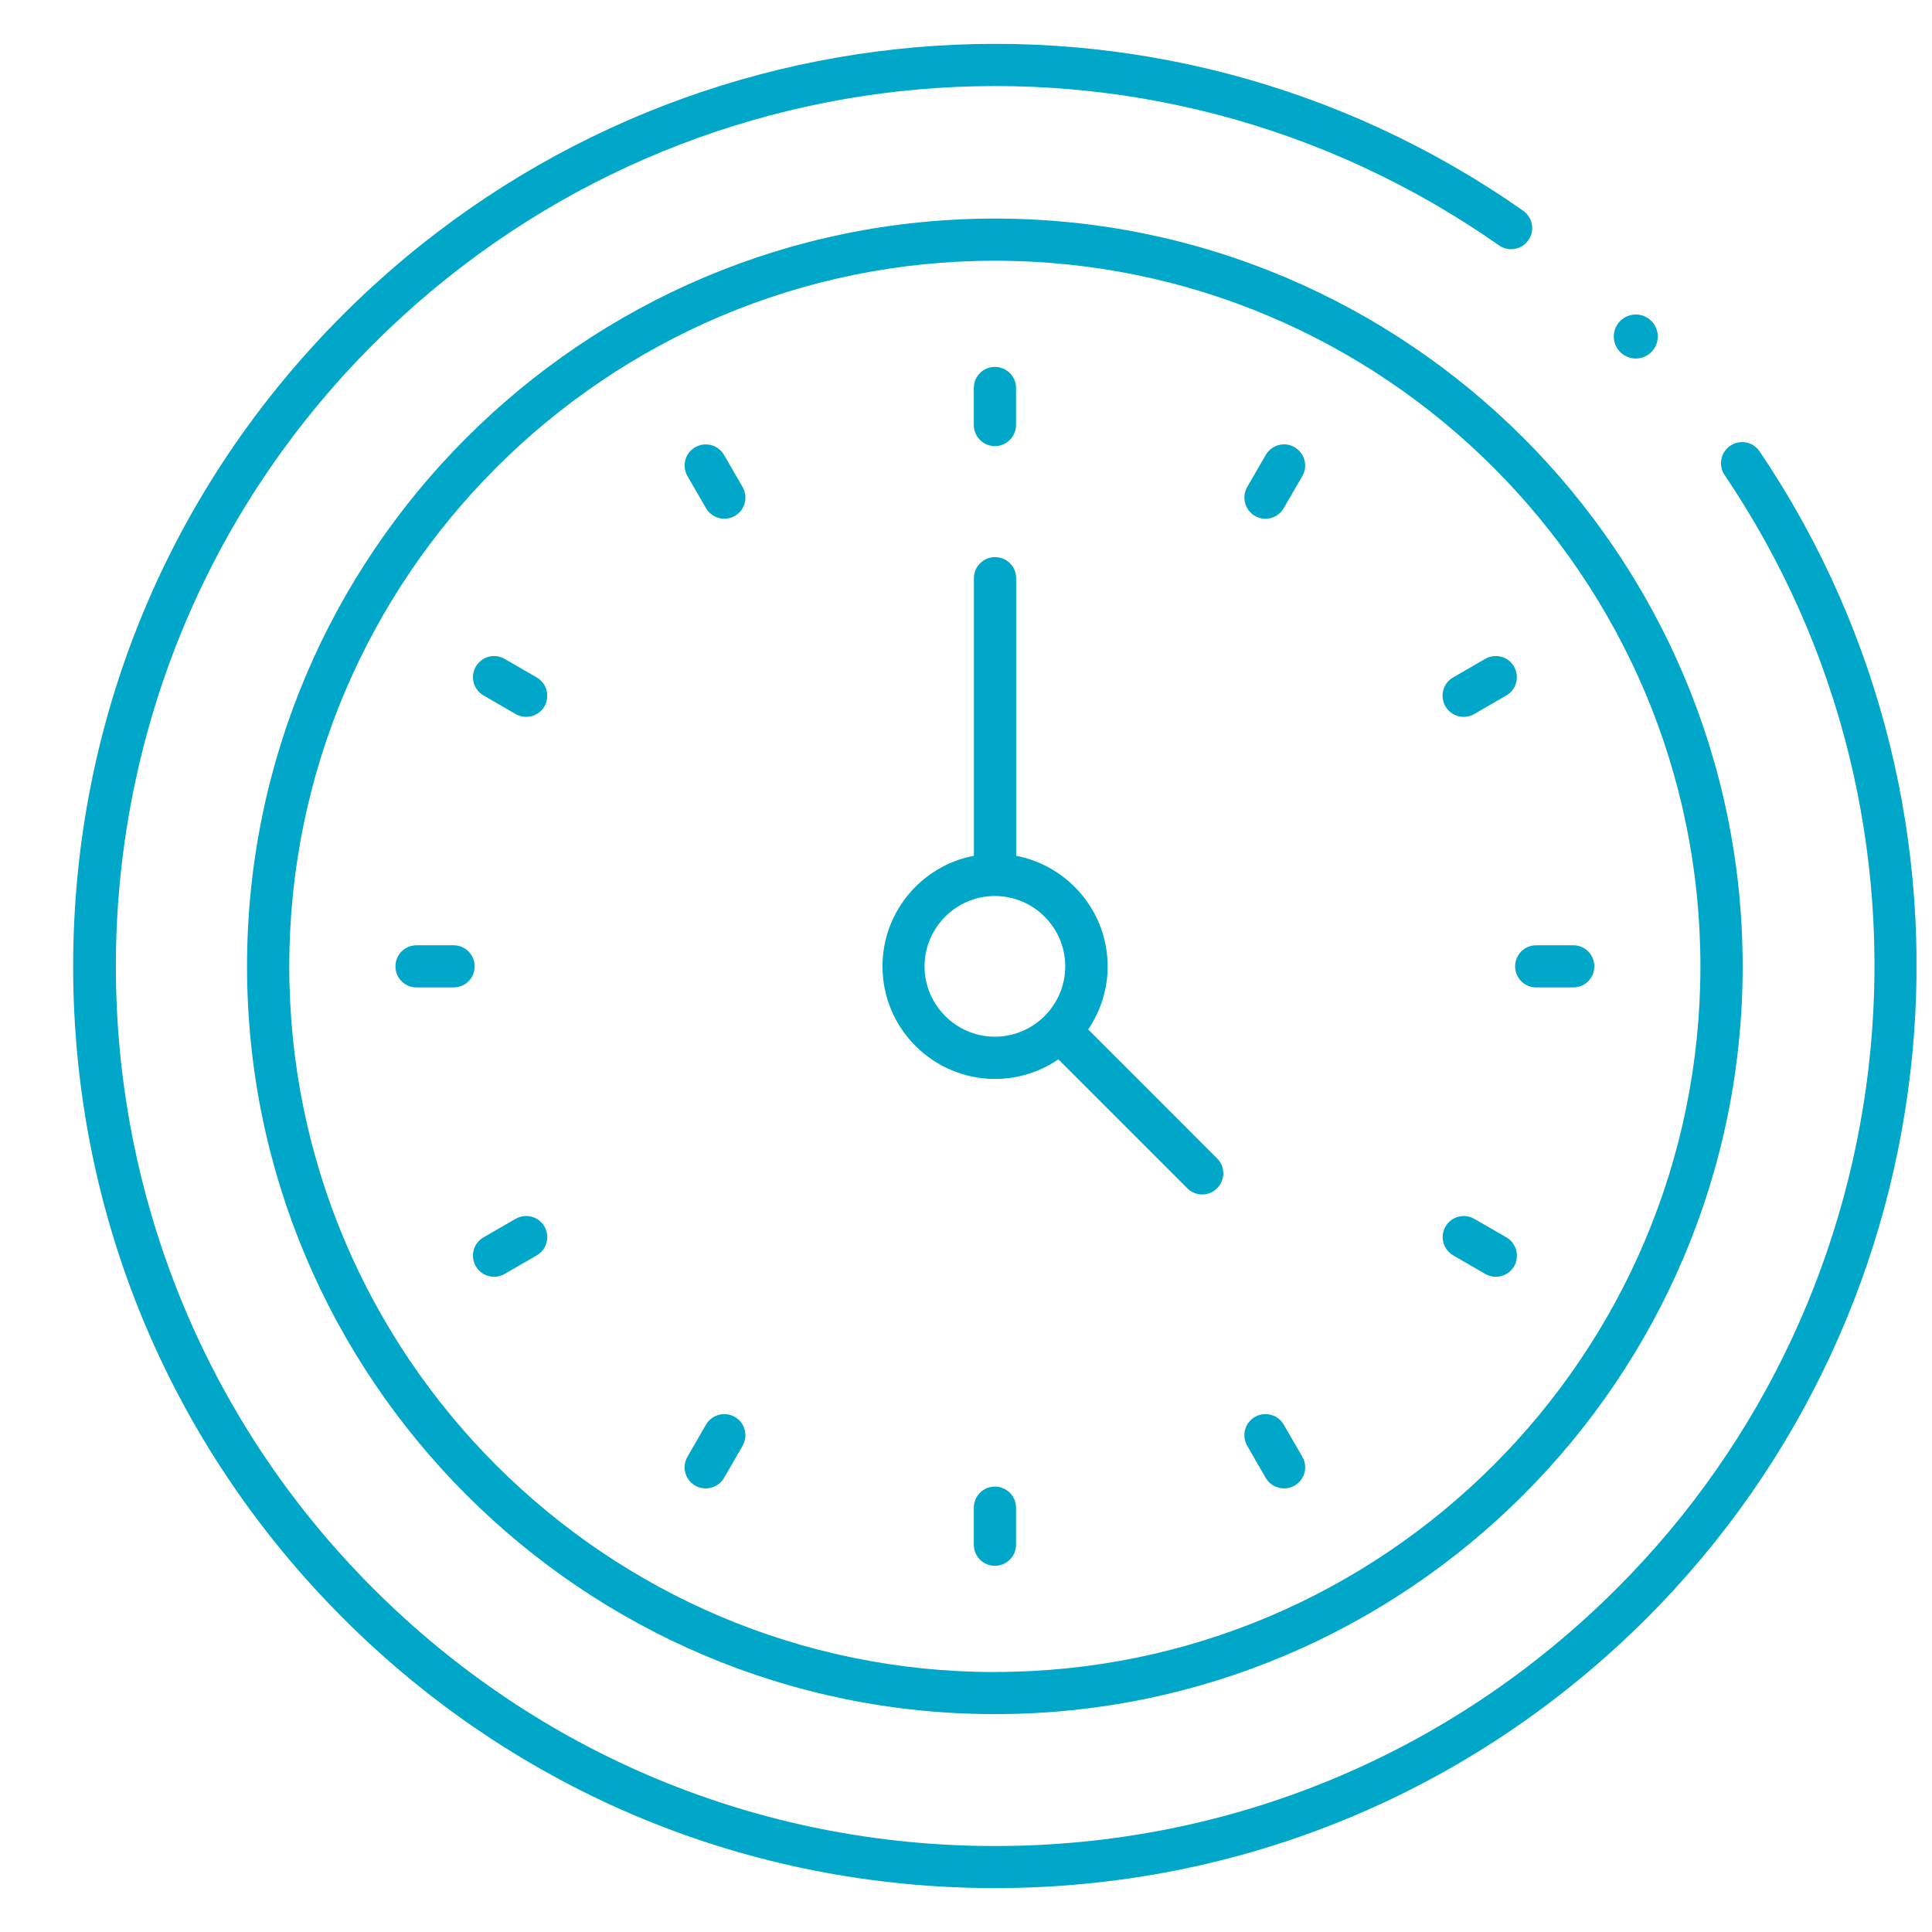
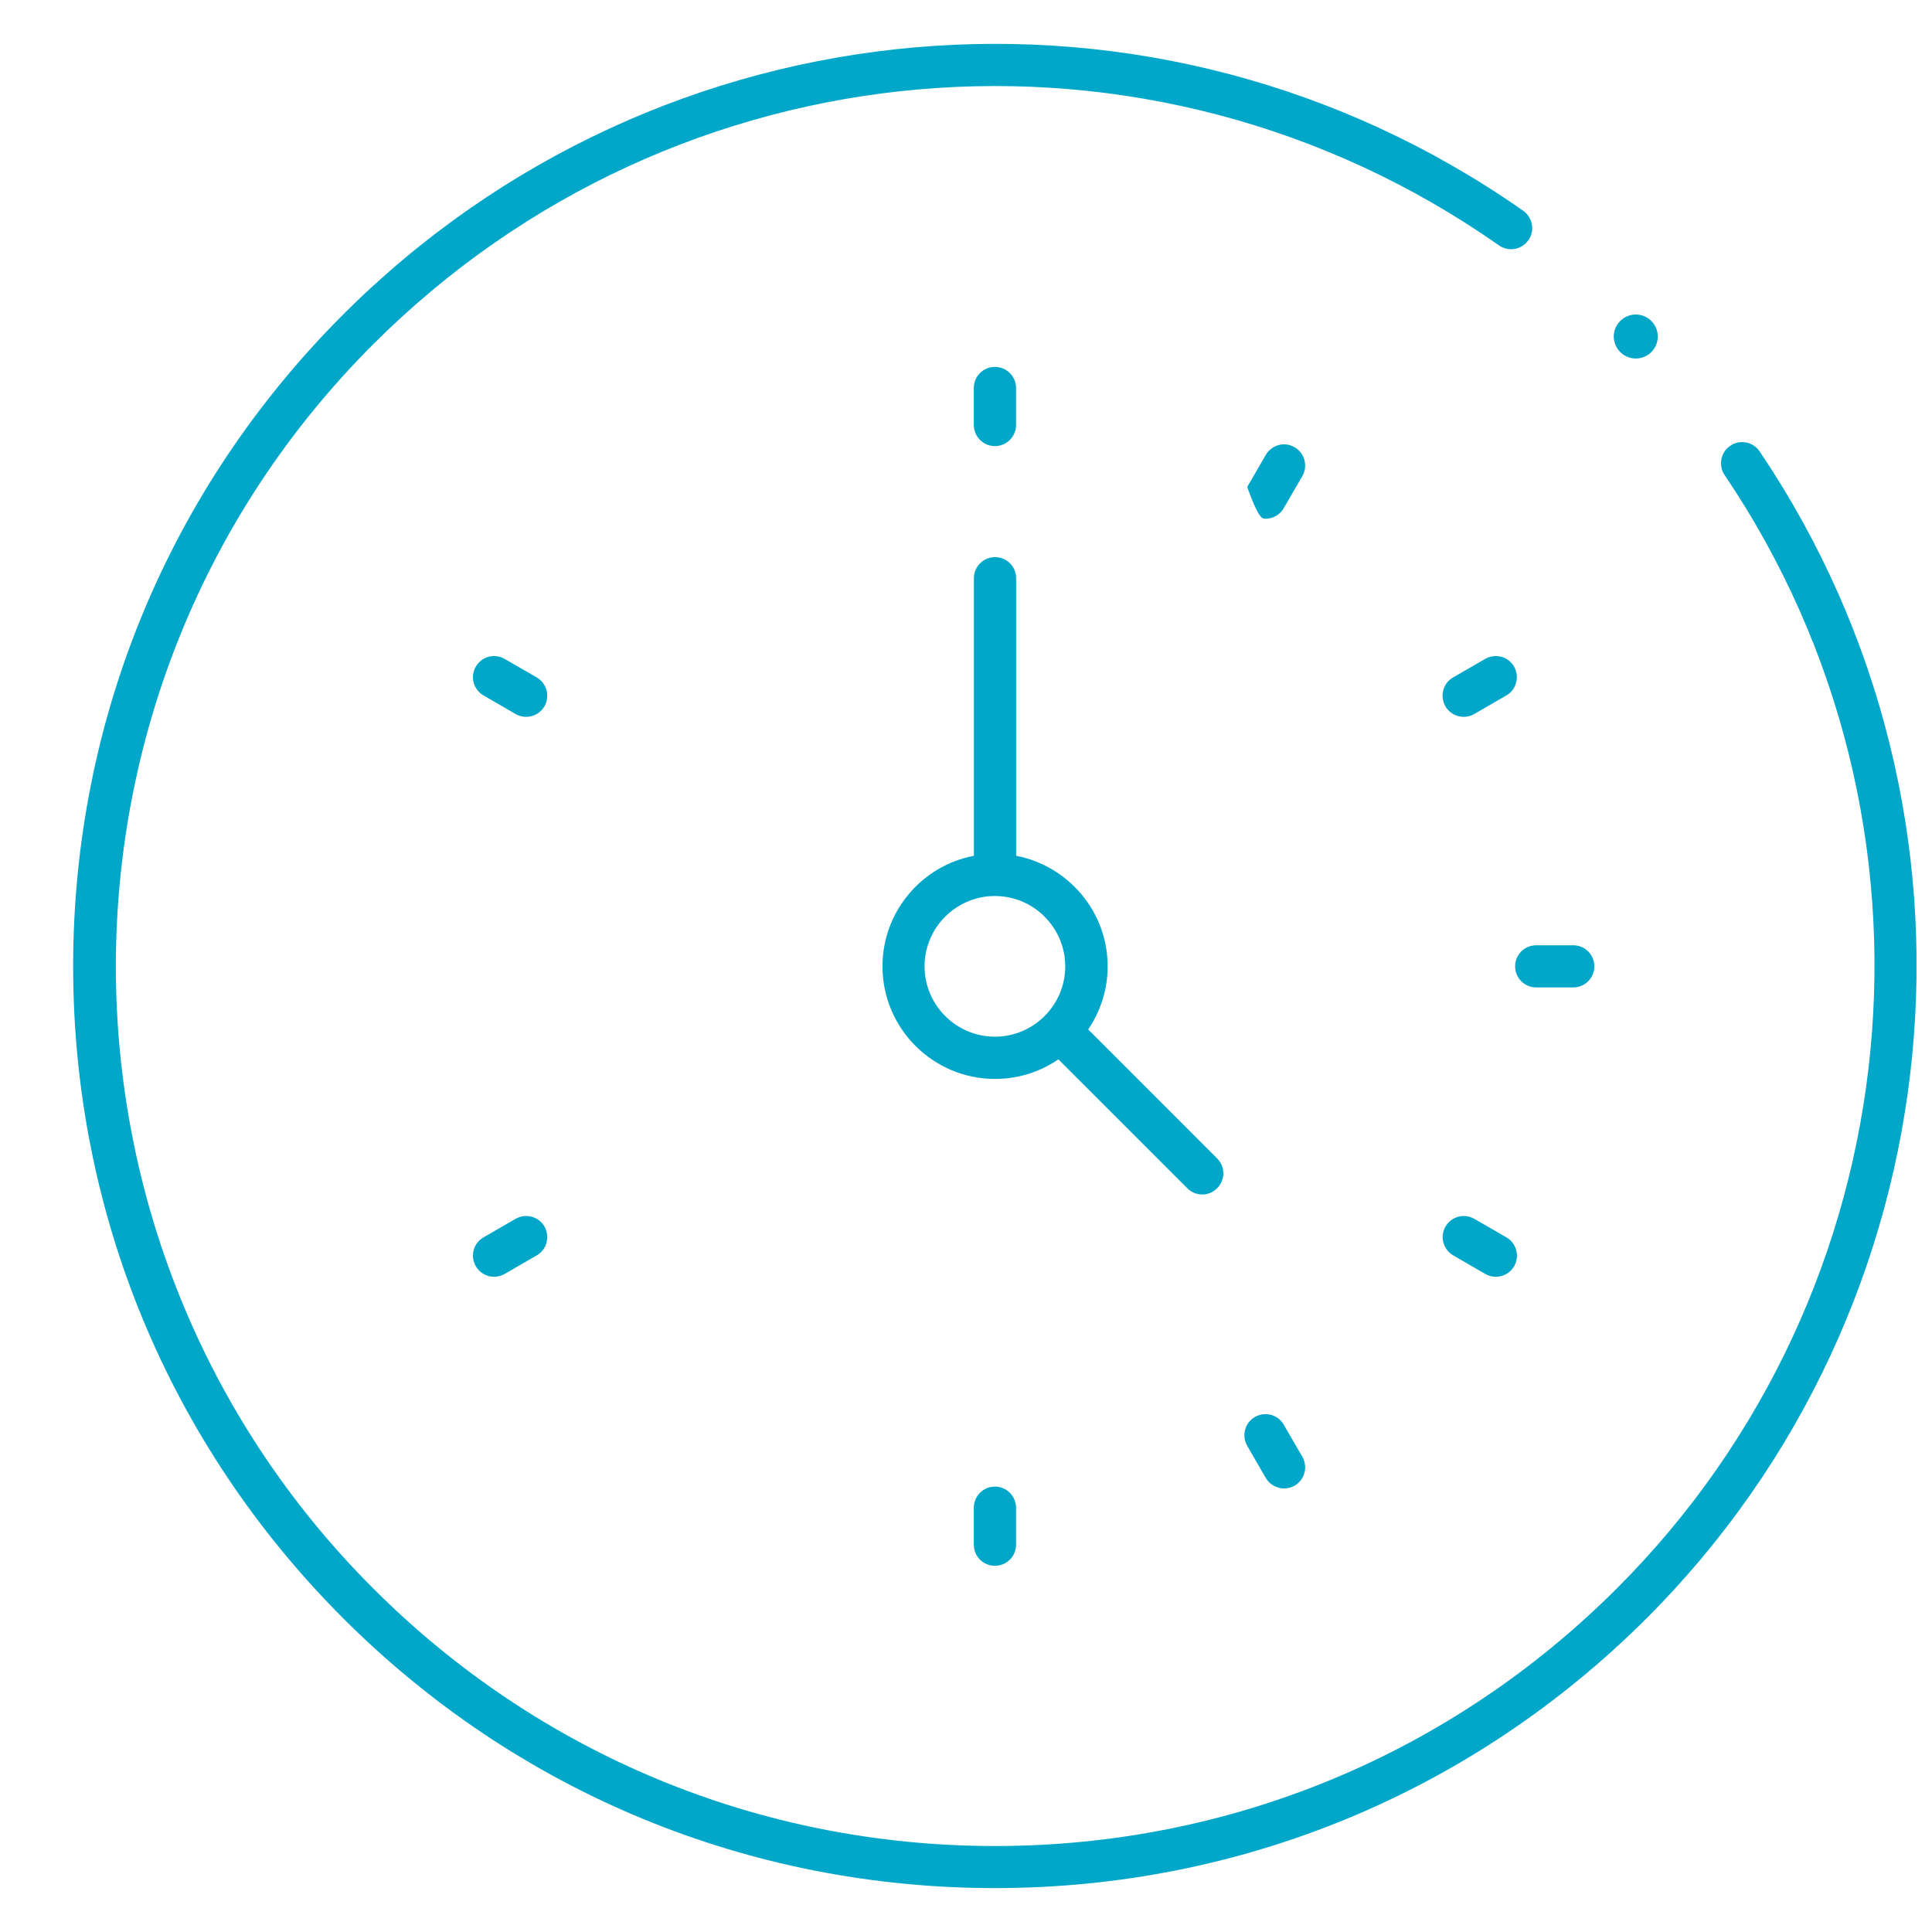
<svg xmlns="http://www.w3.org/2000/svg" width="22" height="22" viewBox="0 0 22 22" fill="none">
  <g clip-path="url(#clip0_430_5877)">
    <path d="M20.037 5.14C19.963 5.03 19.812 5.001 19.703 5.076C19.593 5.15 19.564 5.301 19.639 5.41C22.314 9.371 21.798 14.702 18.412 18.087C16.521 19.977 14.005 21.021 11.331 21.021C8.656 21.021 6.14 19.979 4.249 18.087C0.343 14.181 0.343 7.828 4.248 3.922C7.693 0.476 13.085 0.001 17.069 2.794C17.178 2.871 17.327 2.844 17.404 2.735C17.481 2.626 17.453 2.477 17.345 2.4C13.17 -0.526 7.518 -0.029 3.906 3.583C1.924 5.565 0.833 8.201 0.833 11.004C0.833 13.806 1.924 16.442 3.906 18.426C5.889 20.41 8.525 21.5 11.329 21.5C14.133 21.5 16.768 20.408 18.752 18.426C22.299 14.878 22.839 9.291 20.037 5.14Z" fill="#00A7C9" />
-     <path d="M11.329 2.489C6.634 2.489 2.813 6.309 2.813 11.004C2.813 15.699 6.634 19.519 11.329 19.519C16.024 19.519 19.844 15.699 19.844 11.004C19.844 6.309 16.024 2.489 11.329 2.489ZM11.329 19.04C6.898 19.04 3.294 15.436 3.294 11.006C3.294 6.575 6.898 2.969 11.329 2.969C15.76 2.969 19.363 6.573 19.363 11.004C19.363 15.435 15.76 19.039 11.329 19.039V19.04Z" fill="#00A7C9" />
    <path d="M12.39 11.725C12.529 11.52 12.613 11.272 12.613 11.004C12.613 10.379 12.162 9.858 11.571 9.745V6.584C11.571 6.451 11.464 6.344 11.331 6.344C11.198 6.344 11.09 6.451 11.09 6.584V9.745C10.498 9.857 10.049 10.379 10.049 11.004C10.049 11.711 10.624 12.286 11.331 12.286C11.598 12.286 11.845 12.204 12.052 12.063L13.52 13.531C13.566 13.578 13.629 13.602 13.69 13.602C13.751 13.602 13.813 13.578 13.859 13.531C13.954 13.437 13.954 13.284 13.859 13.191L12.392 11.723L12.39 11.725ZM10.528 11.004C10.528 10.562 10.889 10.203 11.329 10.203C11.77 10.203 12.13 10.563 12.13 11.004C12.13 11.445 11.77 11.805 11.329 11.805C10.889 11.805 10.528 11.445 10.528 11.004Z" fill="#00A7C9" />
    <path d="M11.329 5.08C11.462 5.08 11.57 4.972 11.57 4.839V4.418C11.57 4.285 11.462 4.178 11.329 4.178C11.196 4.178 11.089 4.285 11.089 4.418V4.839C11.089 4.972 11.196 5.08 11.329 5.08Z" fill="#00A7C9" />
-     <path d="M8.245 5.181C8.177 5.065 8.031 5.027 7.916 5.093C7.801 5.158 7.762 5.306 7.828 5.421L8.039 5.786C8.084 5.863 8.164 5.907 8.248 5.907C8.288 5.907 8.329 5.897 8.368 5.875C8.483 5.809 8.522 5.661 8.456 5.546L8.245 5.181Z" fill="#00A7C9" />
    <path d="M6.112 7.714L5.746 7.503C5.631 7.437 5.485 7.475 5.418 7.591C5.352 7.706 5.39 7.852 5.506 7.919L5.871 8.131C5.91 8.153 5.95 8.163 5.991 8.163C6.075 8.163 6.155 8.12 6.2 8.043C6.265 7.927 6.227 7.782 6.112 7.714Z" fill="#00A7C9" />
-     <path d="M5.165 10.764H4.743C4.61 10.764 4.503 10.871 4.503 11.004C4.503 11.137 4.61 11.244 4.743 11.244H5.165C5.298 11.244 5.405 11.137 5.405 11.004C5.405 10.871 5.298 10.764 5.165 10.764Z" fill="#00A7C9" />
    <path d="M5.871 13.879L5.506 14.09C5.39 14.156 5.352 14.303 5.418 14.419C5.463 14.496 5.543 14.539 5.626 14.539C5.666 14.539 5.708 14.529 5.746 14.507L6.112 14.295C6.227 14.23 6.265 14.082 6.2 13.967C6.134 13.852 5.987 13.813 5.871 13.879Z" fill="#00A7C9" />
-     <path d="M8.368 16.135C8.253 16.069 8.107 16.108 8.039 16.223L7.828 16.588C7.762 16.704 7.801 16.85 7.916 16.917C7.954 16.939 7.995 16.949 8.036 16.949C8.12 16.949 8.2 16.906 8.245 16.829L8.456 16.463C8.522 16.348 8.483 16.202 8.368 16.135Z" fill="#00A7C9" />
    <path d="M11.329 16.928C11.196 16.928 11.089 17.036 11.089 17.169V17.59C11.089 17.723 11.196 17.83 11.329 17.83C11.462 17.83 11.57 17.723 11.57 17.59V17.169C11.57 17.036 11.462 16.928 11.329 16.928Z" fill="#00A7C9" />
    <path d="M14.618 16.223C14.553 16.108 14.405 16.069 14.29 16.135C14.175 16.201 14.136 16.348 14.202 16.463L14.413 16.829C14.458 16.906 14.538 16.949 14.622 16.949C14.662 16.949 14.704 16.939 14.742 16.917C14.857 16.851 14.896 16.704 14.83 16.588L14.618 16.223Z" fill="#00A7C9" />
    <path d="M17.154 14.09L16.788 13.879C16.673 13.813 16.527 13.852 16.46 13.967C16.394 14.082 16.433 14.228 16.548 14.295L16.913 14.507C16.952 14.529 16.992 14.539 17.033 14.539C17.117 14.539 17.197 14.496 17.242 14.419C17.307 14.303 17.269 14.158 17.154 14.09Z" fill="#00A7C9" />
    <path d="M17.493 11.244H17.915C18.048 11.244 18.155 11.137 18.155 11.004C18.155 10.871 18.048 10.764 17.915 10.764H17.493C17.36 10.764 17.253 10.871 17.253 11.004C17.253 11.137 17.36 11.244 17.493 11.244Z" fill="#00A7C9" />
    <path d="M16.547 7.714C16.431 7.78 16.393 7.927 16.459 8.043C16.504 8.12 16.584 8.163 16.667 8.163C16.707 8.163 16.749 8.153 16.787 8.131L17.153 7.919C17.268 7.854 17.306 7.706 17.241 7.591C17.175 7.475 17.028 7.437 16.912 7.503L16.547 7.714Z" fill="#00A7C9" />
-     <path d="M14.742 5.093C14.627 5.025 14.481 5.065 14.413 5.181L14.202 5.546C14.136 5.662 14.175 5.807 14.29 5.875C14.329 5.897 14.369 5.907 14.41 5.907C14.494 5.907 14.574 5.863 14.618 5.787L14.83 5.421C14.896 5.306 14.857 5.16 14.742 5.093Z" fill="#00A7C9" />
+     <path d="M14.742 5.093C14.627 5.025 14.481 5.065 14.413 5.181L14.202 5.546C14.329 5.897 14.369 5.907 14.41 5.907C14.494 5.907 14.574 5.863 14.618 5.787L14.83 5.421C14.896 5.306 14.857 5.16 14.742 5.093Z" fill="#00A7C9" />
    <path d="M18.804 4.009C18.902 3.912 18.902 3.753 18.804 3.655C18.707 3.557 18.548 3.557 18.45 3.655C18.352 3.753 18.352 3.912 18.45 4.009C18.548 4.107 18.707 4.107 18.804 4.009Z" fill="#00A7C9" />
  </g>
  <defs>
    <clipPath id="clip0_430_5877">
      <rect width="20.99" height="21" fill="white" transform="translate(0.833 0.5)" />
    </clipPath>
  </defs>
</svg>